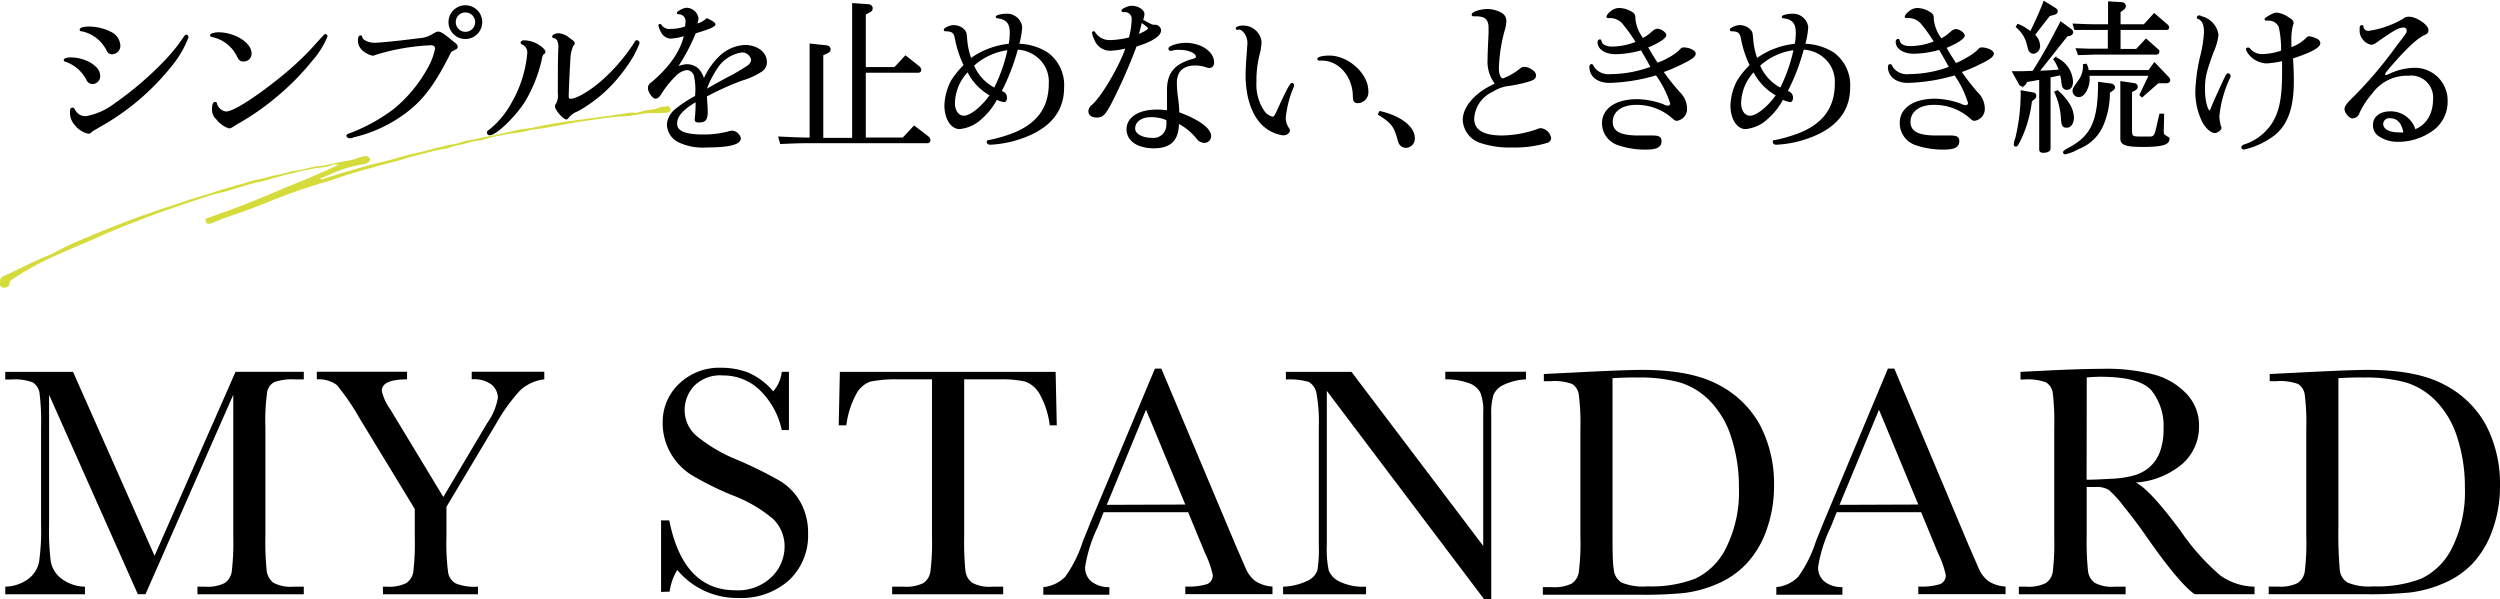
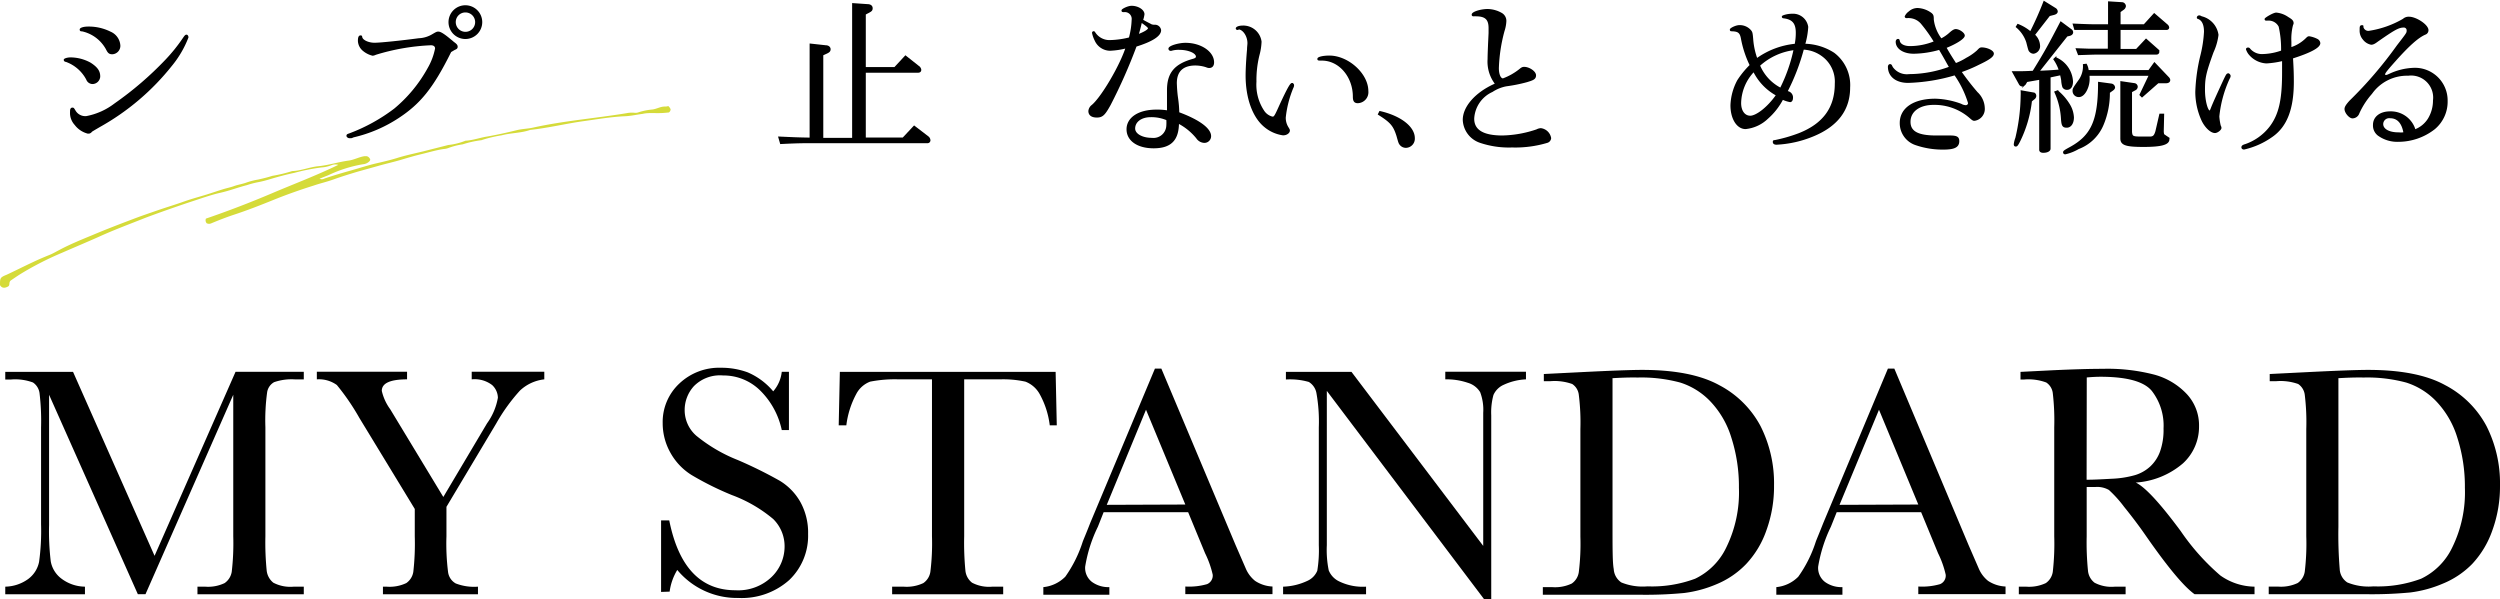
<svg xmlns="http://www.w3.org/2000/svg" viewBox="0 0 327.53 78.51">
  <defs>
    <style>.cls-1{stroke:#000;stroke-miterlimit:10;stroke-width:0.22px;}.cls-2{fill:#d5db3a;}</style>
  </defs>
  <g id="レイヤー_2" data-name="レイヤー 2">
    <g id="design">
      <path d="M20.25,72.82,30.86,48.71H39.8v1H38.72a7,7,0,0,0-2.81.36A1.83,1.83,0,0,0,35,51.38a27.21,27.21,0,0,0-.23,4.6V70.26a37,37,0,0,0,.17,4.5,2.36,2.36,0,0,0,.87,1.58,4.8,4.8,0,0,0,2.68.52H39.8v1H25.87v-1h1a5,5,0,0,0,2.56-.47,2.23,2.23,0,0,0,.93-1.48,32.18,32.18,0,0,0,.2-4.65V51.72L19.06,77.85h-1L6.43,51.72V68.78a32.85,32.85,0,0,0,.22,4.77A3.62,3.62,0,0,0,8,75.77a5.21,5.21,0,0,0,3.13,1.09v1H.69v-1a5.29,5.29,0,0,0,3-1,3.69,3.69,0,0,0,1.43-2.25,29.75,29.75,0,0,0,.26-4.94V56a30.68,30.68,0,0,0-.2-4.49,2,2,0,0,0-.86-1.4,6.68,6.68,0,0,0-2.87-.39H.69v-1H9.57Z" />
      <path d="M58.08,65.11l5.73-9.65a8.13,8.13,0,0,0,1.42-3.35,2.33,2.33,0,0,0-.75-1.66,3.77,3.77,0,0,0-2.68-.75v-1h9.51v1a5.55,5.55,0,0,0-3.19,1.47A23.79,23.79,0,0,0,65,55.5L58.49,66.4v3.86A29.64,29.64,0,0,0,58.71,75a2,2,0,0,0,1,1.44,6.67,6.67,0,0,0,2.91.42v1H50.17v-1h.47a5.1,5.1,0,0,0,2.59-.47,2.19,2.19,0,0,0,.92-1.48,32.78,32.78,0,0,0,.19-4.65V66.68L47.08,54.75a30.17,30.17,0,0,0-2.95-4.31,4,4,0,0,0-2.62-.74v-1H53.33v1c-2.21,0-3.31.5-3.31,1.51a6.5,6.5,0,0,0,1.1,2.4Z" />
      <path d="M86.61,77.55V68.18h1.07q1.83,9.15,8.66,9.15a6.3,6.3,0,0,0,4.76-1.75,5.54,5.54,0,0,0,1.69-3.92A5,5,0,0,0,101.3,68a18.26,18.26,0,0,0-5.41-3.14,39.59,39.59,0,0,1-5.29-2.63,8,8,0,0,1-2.78-2.94,7.86,7.86,0,0,1-1-3.84A6.89,6.89,0,0,1,89,50.25a7.58,7.58,0,0,1,5.47-2.07,10,10,0,0,1,3.48.6,8.91,8.91,0,0,1,3.35,2.49,4.64,4.64,0,0,0,1.12-2.56h.94v7.63h-.94a10.26,10.26,0,0,0-2.89-5.24,6.83,6.83,0,0,0-4.8-1.91,4.8,4.8,0,0,0-3.82,1.4,4.63,4.63,0,0,0-1.21,3.09,4.44,4.44,0,0,0,1.53,3.41,20.44,20.44,0,0,0,5.43,3.18,56.8,56.8,0,0,1,5.47,2.7,7.65,7.65,0,0,1,2.74,2.82,8.27,8.27,0,0,1,1,4.17A8,8,0,0,1,103.39,76a9.35,9.35,0,0,1-6.66,2.34,10.18,10.18,0,0,1-8-3.67,7.34,7.34,0,0,0-1,2.84Z" />
      <path d="M110.88,55.72h-1l.15-7h28.27l.15,7h-.92a11.2,11.2,0,0,0-1.36-4.16A3.61,3.61,0,0,0,134.34,50,13.6,13.6,0,0,0,131,49.7h-4.68V70.26a37.84,37.84,0,0,0,.16,4.49,2.28,2.28,0,0,0,.87,1.59,4.76,4.76,0,0,0,2.66.52h1.42v1H116.88v-1h1.5a5.1,5.1,0,0,0,2.59-.47,2.19,2.19,0,0,0,.92-1.48,30.18,30.18,0,0,0,.21-4.65V49.7h-4.32A16.88,16.88,0,0,0,114,50a3.41,3.41,0,0,0-1.82,1.62A11.65,11.65,0,0,0,110.88,55.72Z" />
      <path d="M155.66,67.1H144.59L143.84,69a18.61,18.61,0,0,0-1.67,5.24,2.32,2.32,0,0,0,.89,2,3.66,3.66,0,0,0,2.28.68v1h-8.65v-1a4.69,4.69,0,0,0,2.88-1.37A16.69,16.69,0,0,0,141.84,71c.07-.22.42-1,1-2.5l8.47-20.21h.84l9.73,23.13,1.33,3.06a4.14,4.14,0,0,0,1.22,1.62,4.44,4.44,0,0,0,2.28.74v1H155.29v-1a8.51,8.51,0,0,0,2.85-.31,1.22,1.22,0,0,0,.74-1.24,12.56,12.56,0,0,0-1-2.81Zm-.37-1-5.15-12.42L145,66.14Z" />
      <path d="M194.44,78.51l-20.61-27.3V71.42a13.45,13.45,0,0,0,.25,3.31,2.75,2.75,0,0,0,1.41,1.46,7.07,7.07,0,0,0,3.48.67v1H168.1v-1a8,8,0,0,0,3.18-.76,2.49,2.49,0,0,0,1.3-1.33,16.66,16.66,0,0,0,.2-3.35V56a21.13,21.13,0,0,0-.31-4.49,2.15,2.15,0,0,0-1-1.47,8.83,8.83,0,0,0-3-.32v-1h8.59l17.26,22.8V54.09a6.54,6.54,0,0,0-.4-2.71,2.81,2.81,0,0,0-1.62-1.23,8.59,8.59,0,0,0-2.95-.45v-1h10.57v1a7.74,7.74,0,0,0-2.91.71,2.61,2.61,0,0,0-1.35,1.34,8.66,8.66,0,0,0-.29,2.66v24.1Z" />
      <path d="M202.26,49l4.79-.24q6-.3,8.07-.3,6.49,0,10.12,2a12.89,12.89,0,0,1,5.41,5.36,16.62,16.62,0,0,1,1.77,7.81,16.82,16.82,0,0,1-1,5.85,12.36,12.36,0,0,1-2.65,4.41,11.42,11.42,0,0,1-3.91,2.66,15.77,15.77,0,0,1-4.22,1.14,53.36,53.36,0,0,1-5.63.23H202.13v-1h1.2a5.1,5.1,0,0,0,2.59-.47,2.19,2.19,0,0,0,.92-1.48,30.18,30.18,0,0,0,.21-4.65V56.21a29,29,0,0,0-.21-4.5,1.94,1.94,0,0,0-.86-1.4,6.89,6.89,0,0,0-2.87-.37h-.85Zm9,.6V69c0,2.88,0,4.73.16,5.56a2.25,2.25,0,0,0,1,1.75,7.38,7.38,0,0,0,3.41.51,16.18,16.18,0,0,0,6.25-1,8.64,8.64,0,0,0,4.09-4.11,16.35,16.35,0,0,0,1.65-7.81,20.91,20.91,0,0,0-1-6.59,11.92,11.92,0,0,0-2.74-4.72,9.35,9.35,0,0,0-3.95-2.47,19.56,19.56,0,0,0-5.57-.66C213.46,49.44,212.35,49.48,211.24,49.55Z" />
      <path d="M251.69,67.1H240.63L239.87,69a19,19,0,0,0-1.67,5.24,2.32,2.32,0,0,0,.89,2,3.69,3.69,0,0,0,2.29.68v1h-8.66v-1a4.66,4.66,0,0,0,2.88-1.37A16.63,16.63,0,0,0,237.88,71c.07-.22.41-1,1-2.5l8.46-20.21h.84l9.73,23.13,1.33,3.06a4.14,4.14,0,0,0,1.22,1.62,4.48,4.48,0,0,0,2.29.74v1H251.32v-1a8.47,8.47,0,0,0,2.85-.31,1.2,1.2,0,0,0,.74-1.24,12.56,12.56,0,0,0-1-2.81Zm-.37-1-5.15-12.42L241,66.14Z" />
      <path d="M295.37,77.85h-7.85q-2.08-1.47-6.38-7.65c-.91-1.32-1.87-2.58-2.85-3.79a15.63,15.63,0,0,0-2-2.22,3.11,3.11,0,0,0-1.74-.39h-1.17v6.46a37,37,0,0,0,.17,4.5,2.24,2.24,0,0,0,.86,1.58,4.74,4.74,0,0,0,2.67.52h1.4v1H264.49v-1h.95a5.13,5.13,0,0,0,2.59-.47,2.18,2.18,0,0,0,.91-1.48,32.78,32.78,0,0,0,.19-4.65V56a31.23,31.23,0,0,0-.19-4.49,1.94,1.94,0,0,0-.86-1.4,6.71,6.71,0,0,0-2.88-.39h-.49v-1l4.17-.21c2.77-.13,5-.19,6.61-.19a24.32,24.32,0,0,1,6.78.77,9.1,9.1,0,0,1,4.22,2.53,6,6,0,0,1,1.61,4.22A6.5,6.5,0,0,1,286,60.7a10.53,10.53,0,0,1-6.19,2.52q1.83.87,5.89,6.36a29.67,29.67,0,0,0,5.2,5.82,7.92,7.92,0,0,0,4.47,1.46Zm-22-15c1.08,0,2.19-.07,3.33-.13a12.93,12.93,0,0,0,3-.47,5.11,5.11,0,0,0,2-1.13A5,5,0,0,0,283,59.13a8.5,8.5,0,0,0,.45-3,7.41,7.41,0,0,0-1.54-4.92q-1.53-1.84-6.69-1.85-.8,0-1.83.09Z" />
      <path d="M297.36,49l4.79-.24q6-.3,8.08-.3,6.5,0,10.12,2a12.89,12.89,0,0,1,5.41,5.36,16.62,16.62,0,0,1,1.77,7.81,16.82,16.82,0,0,1-1,5.85,12.36,12.36,0,0,1-2.65,4.41A11.42,11.42,0,0,1,320,76.48a15.87,15.87,0,0,1-4.22,1.14,53.49,53.49,0,0,1-5.63.23H297.23v-1h1.21a5.13,5.13,0,0,0,2.59-.47,2.22,2.22,0,0,0,.92-1.48,30.7,30.7,0,0,0,.2-4.65V56.21a29.5,29.5,0,0,0-.2-4.5,2,2,0,0,0-.86-1.4,6.92,6.92,0,0,0-2.87-.37h-.86Zm9,.6V69a55.25,55.25,0,0,0,.17,5.56,2.22,2.22,0,0,0,1,1.75,7.35,7.35,0,0,0,3.41.51,16.18,16.18,0,0,0,6.25-1,8.64,8.64,0,0,0,4.09-4.11,16.35,16.35,0,0,0,1.65-7.81,20.91,20.91,0,0,0-1-6.59,11.92,11.92,0,0,0-2.74-4.72,9.35,9.35,0,0,0-3.95-2.47,19.56,19.56,0,0,0-5.57-.66C308.56,49.44,307.46,49.48,306.34,49.55Z" />
      <path class="cls-1" d="M11.82,8.31c.83.54,1.2,1,1.2,1.7a.92.92,0,0,1-.87.89.78.78,0,0,1-.75-.52A5,5,0,0,0,8.66,8c-.14,0-.2-.09-.2-.16s.35-.21.78-.21A5.4,5.4,0,0,1,11.82,8.31Zm-.26,9.1a3,3,0,0,1-1.68-1.1A2.23,2.23,0,0,1,9.29,15a3.62,3.62,0,0,1,0-.46c0-.22.06-.33.19-.33s.11,0,.29.28a1.59,1.59,0,0,0,1.55.83,8.83,8.83,0,0,0,3.75-1.68,43.81,43.81,0,0,0,6.7-5.76A21.88,21.88,0,0,0,24.08,5c.18-.26.26-.35.35-.35s.15.13.15.24a13.36,13.36,0,0,1-2.13,3.65,31.8,31.8,0,0,1-9.41,8c-.72.42-1,.59-1.07.64A.5.5,0,0,1,11.56,17.41ZM14.44,4.25A2,2,0,0,1,15.66,6a1,1,0,0,1-.94,1c-.37,0-.5-.11-.74-.59A4.84,4.84,0,0,0,10.77,4c-.15,0-.22,0-.22-.13s.4-.28,1-.28A6.27,6.27,0,0,1,14.44,4.25Z" />
-       <path class="cls-1" d="M32.85,7a.91.91,0,0,1-1,.94c-.29,0-.44-.11-.66-.5a4.79,4.79,0,0,0-3.36-2.69c-.13,0-.2-.09-.2-.15s.4-.26,1-.26C30.76,4.36,32.85,5.69,32.85,7ZM30,16.71a3.32,3.32,0,0,1-1.57-1.14,1.59,1.59,0,0,1-.54-1.37c0-.42.11-.74.26-.74s.13,0,.17.15a1.55,1.55,0,0,0,1.31,1.11c.9,0,3.54-1.64,6.7-4.14a42.08,42.08,0,0,0,4.08-3.65c.44-.44,1.62-1.79,1.84-2s.26-.35.37-.35a.18.18,0,0,1,.17.2,11.51,11.51,0,0,1-2,3.16,33.41,33.41,0,0,1-4.67,4.71,32.81,32.81,0,0,1-5.19,3.58C30.47,16.55,30.23,16.71,30,16.71Z" />
      <path class="cls-1" d="M52.16,15.38a18.06,18.06,0,0,1-5.87,2.51A1.55,1.55,0,0,1,46,18l-.2,0c-.13,0-.3-.1-.3-.21s.06-.13.32-.22a23.17,23.17,0,0,0,5.89-3.25A18.51,18.51,0,0,0,56.11,9a8.42,8.42,0,0,0,1-2.64c0-.35-.26-.54-.65-.54a28.56,28.56,0,0,0-7.27,1.26,1,1,0,0,1-.37.11,3,3,0,0,1-1.25-.65A1.67,1.67,0,0,1,47,5.36c0-.41.07-.61.22-.61s.09,0,.15.2c.13.41.9.76,1.7.76s3.71-.31,5.79-.59a3.83,3.83,0,0,0,1.87-.57c.48-.28.53-.3.7-.3s.5.11,1.44.89c.24.2.46.37.5.42.37.26.48.39.48.56s-.08.22-.34.33l-.49.29C56.68,11.47,55,13.52,52.16,15.38ZM63.07,2.89A2.1,2.1,0,1,1,61,.8,2.1,2.1,0,0,1,63.07,2.89Zm-3.47,0A1.38,1.38,0,1,0,61,1.52,1.37,1.37,0,0,0,59.6,2.89Z" />
-       <path class="cls-1" d="M70.2,5.77c.66.35,1.14.79,1.14,1s0,.11-.2.26a1.67,1.67,0,0,0-.28.81,18.87,18.87,0,0,1-2.1,5.3c-1.18,1.94-3.77,4.47-4.6,4.47a.25.25,0,0,1-.26-.24c0-.09.06-.17.22-.26a11.84,11.84,0,0,0,3-3.6,15.8,15.8,0,0,0,2.07-6.59,1.22,1.22,0,0,0-.72-1.18c-.11,0-.15-.11-.15-.17s.13-.18.3-.18A3.76,3.76,0,0,1,70.2,5.77Zm3,3.69c0-1.92.05-2.92.05-3a2.44,2.44,0,0,0-.18-1.26,1.15,1.15,0,0,0-.43-.31c-.13,0-.18,0-.18-.13s.44-.3.7-.3a2.44,2.44,0,0,1,1.4.61c.56.39.63.46.63.59s0,.11-.18.3a4.75,4.75,0,0,0-.39,1.75c-.06.81-.22,4.17-.22,4.91,0,.3.11.43.35.43.81,0,2.51-1,4.08-2.35a24.2,24.2,0,0,0,4.32-5c.14-.26.2-.33.29-.33a.3.3,0,0,1,.24.26,12.52,12.52,0,0,1-1.64,3,19.4,19.4,0,0,1-3.38,3.77,18.73,18.73,0,0,1-3,2.08,2.8,2.8,0,0,0-1.33,1,.31.31,0,0,1-.13.06c-.35,0-1.38-1.2-1.38-1.59a.73.73,0,0,1,.09-.26,2.34,2.34,0,0,0,.28-1.49Z" />
-       <path class="cls-1" d="M94.35,7.41A5.06,5.06,0,0,1,97.61,6c1.55,0,2.75.92,2.75,2.1a1.32,1.32,0,0,1-.57,1.16,9.73,9.73,0,0,1-2.62,1.2,37,37,0,0,0-4.67,2.11c.07,1,.11,1.66.11,2,0,1.09-.22,1.37-1.09,1.37-.26,0-.39-.08-.39-.21a.62.62,0,0,1,0-.18,18.12,18.12,0,0,0,.11-2.35c-1.88,1.11-2.64,2-2.64,3s1,1.53,3.57,1.53a12.61,12.61,0,0,0,3.21-.39,1.76,1.76,0,0,1,.57-.11,1.17,1.17,0,0,1,1,.89c0,.72-1.44,1.09-4.41,1.09a7.2,7.2,0,0,1-3.56-.65,2.58,2.58,0,0,1-1.5-2.23,2.76,2.76,0,0,1,1.11-2,16,16,0,0,1,2.57-1.68A8.21,8.21,0,0,0,91,9.83a1.14,1.14,0,0,0-1-.76,2.55,2.55,0,0,0-1.54.81,12.56,12.56,0,0,0-1.88,2.33c-.24.42-.48.61-.72.61S85,12.1,85,11.54c0-.29.08-.44.52-.77,2.36-2,3.8-4.17,4.21-6.2a6.73,6.73,0,0,1-1.9.38,1.36,1.36,0,0,1-1.13-.79,2.87,2.87,0,0,1-.33-.83.1.1,0,0,1,.09-.09s.06,0,.11.09a1.38,1.38,0,0,0,1.28.57,5.88,5.88,0,0,0,2-.35,4,4,0,0,0,.06-.61,1,1,0,0,0-1-1.18c-.09,0-.11,0-.11-.09s.74-.54,1.16-.54a1.5,1.5,0,0,1,1.44,1.28,3.28,3.28,0,0,1-.18.83,3.18,3.18,0,0,0,1.4-.74c.74.37,1,.53,1,.7s-.48.46-2.55,1.07a25.61,25.61,0,0,1-2.49,4.65A3.44,3.44,0,0,1,90,8.52a2.24,2.24,0,0,1,1.4.51,3.13,3.13,0,0,1,.8,1.55A9,9,0,0,1,94.35,7.41Zm.94,2.84a23.93,23.93,0,0,0,2.8-1.64,1.2,1.2,0,0,0,.43-.76,1.31,1.31,0,0,0-1.33-1.09,4.76,4.76,0,0,0-3.47,2.42,11.2,11.2,0,0,0-1.29,2.68C93.31,11.34,93.46,11.25,95.29,10.25Z" />
      <path class="cls-1" d="M102.08,18c2,.09,2.27.11,4.1.14V5.82l2,.22c.33,0,.53.19.53.41s-.11.33-.44.48l-.52.24v11h4V.52l1.88.13c.39,0,.59.17.59.43s-.13.33-.35.46l-.55.29V8.9h3.91l1.4-1.51,1.68,1.33a.6.6,0,0,1,.28.42c0,.19-.11.28-.35.28h-6.92v8.71h5l1.45-1.55,1.76,1.35a.59.59,0,0,1,.26.44.27.27,0,0,1-.3.28H106.18c-.87,0-1.68,0-3.88.11Z" />
-       <path class="cls-1" d="M125.22,5.08c-.15-.85-.43-1.07-1.33-1.09-.08,0-.13,0-.13-.11s.68-.48,1.16-.48a1.83,1.83,0,0,1,1.42.63c.17.22.19.28.26,1.09a9.62,9.62,0,0,0,.57,2.64,10.36,10.36,0,0,1,5.08-1.92,7.74,7.74,0,0,0,.15-1.55c0-1.29-.5-1.85-1.7-2-.09,0-.13-.05-.13-.11s.59-.27,1.24-.27a1.89,1.89,0,0,1,2,1.62,10,10,0,0,1-.41,2.31A7.28,7.28,0,0,1,137.25,7a5.18,5.18,0,0,1,2.05,4.47c0,2.88-1.57,5-4.78,6.31a14.3,14.3,0,0,1-4.76,1.07c-.24,0-.37-.09-.37-.24s.05-.13.18-.15a19.9,19.9,0,0,0,3.18-.92c3.21-1.27,4.76-3.43,4.76-6.57a4.19,4.19,0,0,0-1.66-3.64,4.54,4.54,0,0,0-2.59-.94A28.41,28.41,0,0,1,131.09,12a2,2,0,0,1,.22.07.73.73,0,0,1,.5.8c0,.22-.1.4-.26.4a3.85,3.85,0,0,1-1-.33,8.72,8.72,0,0,1-2,2.55,4.79,4.79,0,0,1-2.83,1.31c-1.07,0-1.88-1.27-1.88-3a7.34,7.34,0,0,1,.89-3.25,12.2,12.2,0,0,1,1.64-2A13.72,13.72,0,0,1,125.22,5.08Zm1.58,4.21A6.18,6.18,0,0,0,125,13.5c0,1.07.52,1.77,1.3,1.77s2.3-1.09,3.5-2.82A7.08,7.08,0,0,1,126.8,9.29Zm3.51,2.33a20.94,20.94,0,0,0,1.81-5.17,8.34,8.34,0,0,0-4.63,2.12A6,6,0,0,0,130.31,11.62Z" />
      <path class="cls-1" d="M145.41,13.7c-.72,1.3-1,1.59-1.71,1.59s-1-.31-1-.74a1,1,0,0,1,.39-.7c1.29-1.07,3.73-5.24,4.5-7.64a10.18,10.18,0,0,1-2.18.33,2.12,2.12,0,0,1-1.9-1.29,3.8,3.8,0,0,1-.33-.94.1.1,0,0,1,.11-.11.11.11,0,0,1,.09.07,2.32,2.32,0,0,0,2.07,1.09A11.42,11.42,0,0,0,148,5a10.58,10.58,0,0,0,.37-2.4,1,1,0,0,0-1.09-1.12c-.2,0-.24,0-.24-.11s.74-.5,1.22-.5c.81,0,1.57.48,1.57,1a3.85,3.85,0,0,1-.19.78c.82.46,1,.52,1.13.61a1.09,1.09,0,0,0,.5.09.7.7,0,0,1,.74.61c0,.7-1.11,1.4-3.2,2.05A69.71,69.71,0,0,1,145.41,13.7Zm13.15,4.14a.77.77,0,0,1-.8.77,1.22,1.22,0,0,1-.94-.55,7.67,7.67,0,0,0-2.47-2c0,2.27-1,3.26-3.21,3.26-2.07,0-3.44-.94-3.44-2.38s1.44-2.47,3.82-2.47a8.26,8.26,0,0,1,1.48.11c0-1.22,0-1.22,0-1.85,0-.44,0-.75,0-.92,0-2.2.93-3.34,3.33-4,.31-.09.46-.2.46-.39,0-.55-1.09-1-2.27-1a3.31,3.31,0,0,0-1.07.13.23.23,0,0,1-.11,0,.17.17,0,0,1-.15-.17c0-.29,1.25-.66,2.12-.66,2,0,3.64,1.12,3.64,2.45,0,.41-.19.63-.54.63a.88.88,0,0,1-.35-.09,4.83,4.83,0,0,0-1.44-.24c-1.68,0-2.55.83-2.55,2.42a17.56,17.56,0,0,0,.15,1.9,15.21,15.21,0,0,1,.17,2C157,15.75,158.56,16.86,158.56,17.84Zm-7.79-2.6c-1.28,0-2.16.66-2.16,1.6,0,.76,1,1.33,2.3,1.33a1.79,1.79,0,0,0,2-1.68,5.54,5.54,0,0,0,0-.83A5.22,5.22,0,0,0,150.77,15.24ZM150.51,3.7c0-.13-.22-.33-1-.87-.17.78-.24,1-.46,1.79C150,4.25,150.51,3.94,150.51,3.7Z" />
      <path class="cls-1" d="M162.18,3.81l-.08,0a.09.09,0,0,1-.09-.08c0-.14.37-.27.79-.27a2.3,2.3,0,0,1,2.37,2,7.63,7.63,0,0,1-.28,1.77,13.64,13.64,0,0,0-.39,3.47,6.25,6.25,0,0,0,1,3.82,1.94,1.94,0,0,0,1.2.87c.28,0,.35-.07,1-1.53,1-2.16,1.4-2.88,1.58-2.88a.19.19,0,0,1,.15.18.68.68,0,0,1-.09.32,14,14,0,0,0-1,3.91,2.41,2.41,0,0,0,.39,1.37c.13.22.15.24.15.35,0,.27-.39.53-.8.51a4.73,4.73,0,0,1-2.29-1c-1.57-1.23-2.49-3.74-2.49-6.73,0-.93.09-2.35.19-3.44,0-.33.05-.59.05-.79,0-1-.66-1.92-1.31-1.92ZM172.7,7.72c0-.18.7-.33,1.46-.33,2.43,0,5,2.31,5,4.54a1.33,1.33,0,0,1-1.27,1.48c-.39,0-.54-.19-.54-.74,0-2.66-1.86-4.84-4.17-4.84C172.72,7.83,172.7,7.83,172.7,7.72Z" />
      <path class="cls-1" d="M180.79,14.66c2.67.61,4.46,2,4.46,3.44a1.09,1.09,0,0,1-1.05,1.16.93.93,0,0,1-.7-.31c-.17-.21-.17-.21-.44-1.17-.43-1.36-.83-1.82-2.42-2.82Z" />
      <path class="cls-1" d="M196,11a4.72,4.72,0,0,1-1-3.25c0-.61.07-2.14.13-3.41l0-.67c0-1.18-.51-1.64-1.75-1.64a.8.8,0,0,0-.26,0h0c-.14,0-.2,0-.2-.11,0-.28,1.07-.63,2-.63a3.77,3.77,0,0,1,1.81.52,1.08,1.08,0,0,1,.51,1A4.77,4.77,0,0,1,197,4.05a21.18,21.18,0,0,0-.74,4.87c0,.85.26,1.46.66,1.46a7.91,7.91,0,0,0,2.2-1.24c.26-.22.37-.27.57-.27.63,0,1.44.55,1.44,1s-.33.55-1.11.79a20.33,20.33,0,0,1-2.69.54,5.09,5.09,0,0,0-1.85.75,4.17,4.17,0,0,0-2.45,3.6c0,1.55,1.27,2.31,3.8,2.31a14.81,14.81,0,0,0,4.52-.81,1.24,1.24,0,0,1,.52-.15,1.45,1.45,0,0,1,1.24,1.2.59.59,0,0,1-.39.5,14.47,14.47,0,0,1-4.62.61,11.7,11.7,0,0,1-4.19-.61,3.19,3.19,0,0,1-2.16-2.9c0-1.68,1.61-3.49,4-4.58Z" />
-       <path class="cls-1" d="M218.61,7.67a6.93,6.93,0,0,0,1.44-1c.28-.3.34-.35.52-.35.7,0,1.48.38,1.48.7s-.43.68-1.87,1.36a19.27,19.27,0,0,1-2.38,1A31.37,31.37,0,0,0,220,12.15a2.89,2.89,0,0,1,.91,2,1.45,1.45,0,0,1-1.24,1.57c-.15,0-.24-.06-.59-.37a7.1,7.1,0,0,0-4.75-1.72c-1.9,0-3.15.93-3.15,2.33s1.2,1.9,3.47,1.9c.31,0,.61,0,1,0s.63,0,.8,0c.88,0,1.12.15,1.12.63,0,.74-.57,1-2,1a10.72,10.72,0,0,1-3.58-.58,2.92,2.92,0,0,1-2-2.75c0-1.88,1.74-3.06,4.54-3.06a10.44,10.44,0,0,1,3.36.66,1.41,1.41,0,0,0,.63.19.39.39,0,0,0,.41-.39A13.08,13.08,0,0,0,217,9.75a23.57,23.57,0,0,1-6.13,1c-1.55,0-2.53-.79-2.53-2,0-.13.07-.24.15-.24s.13,0,.26.31a2.39,2.39,0,0,0,2.25,1,15.47,15.47,0,0,0,5.37-1c-.39-.76-.44-.82-1.33-2.35a12.72,12.72,0,0,1-3.38.52c-1.31,0-2.25-.61-2.25-1.46,0-.15.09-.26.17-.26s.11,0,.16.22c.13.45.67.72,1.46.72a8.7,8.7,0,0,0,3.23-.66,19.07,19.07,0,0,0-1.68-2.38A2.24,2.24,0,0,0,211,2.26a.44.44,0,0,0-.17,0,.47.47,0,0,1-.18,0,.1.1,0,0,1-.08-.09,1.45,1.45,0,0,1,.5-.59,1.58,1.58,0,0,1,1.09-.42,3.19,3.19,0,0,1,1.75.59c.19.18.24.27.24.77a5.18,5.18,0,0,0,1.07,2.59,5.14,5.14,0,0,0,1.22-.85c.32-.28.52-.39.7-.39.43,0,1.06.46,1.06.74s-.8.9-2.42,1.55c.57,1,.85,1.42,1.33,2.18A8.25,8.25,0,0,0,218.61,7.67Z" />
      <path class="cls-1" d="M228.2,5.08c-.15-.85-.43-1.07-1.33-1.09-.08,0-.13,0-.13-.11s.68-.48,1.16-.48a1.84,1.84,0,0,1,1.42.63c.17.22.19.28.26,1.09a9.62,9.62,0,0,0,.57,2.64,10.36,10.36,0,0,1,5.08-1.92,7.74,7.74,0,0,0,.15-1.55c0-1.29-.5-1.85-1.7-2-.09,0-.13-.05-.13-.11s.59-.27,1.24-.27a1.9,1.9,0,0,1,2,1.62,10,10,0,0,1-.41,2.31A7.28,7.28,0,0,1,240.23,7a5.18,5.18,0,0,1,2.05,4.47c0,2.88-1.57,5-4.78,6.31a14.3,14.3,0,0,1-4.76,1.07c-.24,0-.37-.09-.37-.24s0-.13.18-.15a19.9,19.9,0,0,0,3.18-.92c3.21-1.27,4.76-3.43,4.76-6.57a4.22,4.22,0,0,0-1.66-3.64,4.55,4.55,0,0,0-2.6-.94A27.76,27.76,0,0,1,234.07,12a2,2,0,0,1,.22.07.73.73,0,0,1,.5.8c0,.22-.11.4-.26.4a3.85,3.85,0,0,1-1-.33,8.72,8.72,0,0,1-2,2.55,4.79,4.79,0,0,1-2.84,1.31c-1.07,0-1.87-1.27-1.87-3a7.34,7.34,0,0,1,.89-3.25,11.7,11.7,0,0,1,1.64-2A13.72,13.72,0,0,1,228.2,5.08Zm1.57,4.21A6.23,6.23,0,0,0,228,13.5c0,1.07.53,1.77,1.31,1.77s2.29-1.09,3.49-2.82A7.19,7.19,0,0,1,229.77,9.29Zm3.52,2.33a20.94,20.94,0,0,0,1.81-5.17,8.31,8.31,0,0,0-4.63,2.12A6,6,0,0,0,233.29,11.62Z" />
      <path class="cls-1" d="M257.66,7.67a6.93,6.93,0,0,0,1.44-1c.28-.3.35-.35.52-.35.7,0,1.49.38,1.49.7s-.44.68-1.88,1.36a18.64,18.64,0,0,1-2.38,1A33.6,33.6,0,0,0,259,12.15a2.86,2.86,0,0,1,.92,2,1.46,1.46,0,0,1-1.25,1.57c-.15,0-.24-.06-.59-.37a7.1,7.1,0,0,0-4.75-1.72c-1.9,0-3.14.93-3.14,2.33s1.2,1.9,3.47,1.9c.3,0,.61,0,1,0s.63,0,.81,0c.87,0,1.11.15,1.11.63,0,.74-.57,1-2,1a10.76,10.76,0,0,1-3.58-.58A2.92,2.92,0,0,1,249,16.1c0-1.88,1.75-3.06,4.54-3.06a10.44,10.44,0,0,1,3.36.66,1.41,1.41,0,0,0,.63.19.4.4,0,0,0,.42-.39,13.08,13.08,0,0,0-1.83-3.75,23.64,23.64,0,0,1-6.14,1c-1.54,0-2.53-.79-2.53-2,0-.13.07-.24.16-.24s.13,0,.26.31a2.37,2.37,0,0,0,2.25,1,15.42,15.42,0,0,0,5.36-1C255,8,255,7.94,254.1,6.41a12.72,12.72,0,0,1-3.38.52c-1.31,0-2.25-.61-2.25-1.46,0-.15.09-.26.18-.26s.11,0,.15.22c.13.45.68.72,1.46.72a8.67,8.67,0,0,0,3.23-.66,19.07,19.07,0,0,0-1.68-2.38,2.23,2.23,0,0,0-1.72-.85.5.5,0,0,0-.18,0,.43.43,0,0,1-.17,0,.1.1,0,0,1-.09-.09,1.45,1.45,0,0,1,.5-.59,1.6,1.6,0,0,1,1.09-.42A3.16,3.16,0,0,1,253,1.8c.2.18.24.27.24.77a5.28,5.28,0,0,0,1.07,2.59,5.14,5.14,0,0,0,1.22-.85c.33-.28.52-.39.7-.39.44,0,1.07.46,1.07.74s-.81.9-2.42,1.55c.56,1,.85,1.42,1.33,2.18A7.91,7.91,0,0,0,257.66,7.67Z" />
      <path class="cls-1" d="M263.74,9.44c1.31,0,1.53,0,2.64-.06C268,6.76,268.44,5.93,270,2.94l1.35,1a.39.39,0,0,1,.15.28c0,.18-.13.31-.35.37l-.37.09-3.73,4.71c1.22-.06,1.44-.06,2.8-.17a5.52,5.52,0,0,0-.72-1.46l.17-.16a3.55,3.55,0,0,1,2.18,3.06c0,.63-.24,1-.67,1a.54.54,0,0,1-.51-.28,3.4,3.4,0,0,1-.15-.88c-.06-.37-.09-.41-.15-.76l-1.46.31v9.42c0,.26-.35.44-.85.44-.27,0-.42-.11-.42-.28v-9.3l-1.77.31-.17.32a.54.54,0,0,1-.39.26.4.4,0,0,1-.33-.21Zm2.69,2.79c.13,0,.24.18.24.33a.5.5,0,0,1-.24.39l-.33.27a15.91,15.91,0,0,1-1.55,5.28c-.26.5-.33.59-.46.59s-.15-.09-.15-.2a3.29,3.29,0,0,1,.2-.79,25.12,25.12,0,0,0,.7-5.56,5.2,5.2,0,0,0,0-.59Zm2.83-11.08a.46.46,0,0,1,.22.35c0,.15-.13.28-.41.35l-.59.15-2,2.57a2,2,0,0,1,.68,1.36.89.89,0,0,1-.74,1,.62.62,0,0,1-.46-.22c-.11-.11-.11-.11-.39-1.2a4.36,4.36,0,0,0-1.36-2l.16-.26a5.75,5.75,0,0,1,1.66,1,42.77,42.77,0,0,0,1.78-4Zm.29,10.8a6.93,6.93,0,0,1,1.5,1.72,3.52,3.52,0,0,1,.55,1.71c0,.74-.33,1.24-.83,1.24s-.59-.2-.65-1.09a9.71,9.71,0,0,0-.86-3.47Zm7.07-.89a.45.45,0,0,1,.37.39c0,.13-.11.26-.35.41l-.33.24a10.68,10.68,0,0,1-.8,4.17,5.61,5.61,0,0,1-3.23,3.16,6.05,6.05,0,0,1-1.71.68c-.11,0-.17-.06-.17-.15s0-.15.74-.55c2.93-1.57,3.84-3.6,3.84-8.57Zm-3.32-2.6a2.08,2.08,0,0,1,.24.83h8l.72-1,1.81,1.9a.52.52,0,0,1,.15.28c0,.22-.15.33-.5.33l-1,0-2.09,1.84-.22-.22,1.24-2.6h-8v.26a3.24,3.24,0,0,1-.29,1.62c-.28.61-.65.91-1,.91a.7.7,0,0,1-.72-.67c0-.31,0-.31.85-1.51A3.2,3.2,0,0,0,273,8.5ZM271.67,3.2c1.54.07,2.18.09,2.92.09h1.7v-3l1.77.11a.44.44,0,0,1,.35.4.56.56,0,0,1-.24.39l-.46.33V3.29h3.21l1.31-1.44,1.65,1.42a.52.52,0,0,1,.2.32.21.21,0,0,1-.2.22h-6.17V6.52h2.2l1.25-1.33,1.5,1.33a.32.32,0,0,1,.13.26.25.25,0,0,1-.24.26H275c-.44,0-.46,0-2.67.07l-.26-.68,1.68.06c.57,0,1.16,0,1.25,0h1.26V3.81h-1.7c-.24,0-.72,0-1.27,0l-1.44,0ZM279.61,11a.38.38,0,0,1,.35.37.43.43,0,0,1-.27.37l-.48.26v5.3c.07.64.18.7,1.36.7.63,0,1,0,1.09,0,.46,0,.65-.17.83-.78L283,15l.42,0-.05,2.12a1.9,1.9,0,0,0,.05.48.44.44,0,0,0,.08.1l.46.31a.28.28,0,0,1,.15.24c0,.63-1,.89-3.29.89s-2.92-.21-2.92-1V10.75Z" />
      <path class="cls-1" d="M288.42,2.24a2.8,2.8,0,0,1,2.12,2.33,7.51,7.51,0,0,1-.64,2.23c-1,2.75-1.13,3.4-1.13,5,0,1.35.37,2.79.72,2.79.06,0,.15-.09.22-.29.24-.63.72-1.7,1.72-3.86.31-.63.35-.72.5-.72a.28.28,0,0,1,.2.22.61.61,0,0,1-.11.31,15.58,15.58,0,0,0-1.37,5,6.89,6.89,0,0,0,.19,1.24.64.64,0,0,1,.09.26c0,.22-.46.57-.74.57-.53,0-1.25-.7-1.66-1.57a9,9,0,0,1-.81-3.71,23.11,23.11,0,0,1,.68-4.82,16.18,16.18,0,0,0,.46-3.06c0-1-.31-1.59-.88-1.79,0,0-.06,0-.06-.06a.19.19,0,0,1,.17-.18.26.26,0,0,1,.11,0Zm8.62.35a.34.34,0,0,1-.13,0c-.07,0-.11,0-.11-.09s1.05-.74,1.42-.74a3.16,3.16,0,0,1,1.52.57c.48.28.64.44.64.7,0,.06,0,.08-.07.22a7.41,7.41,0,0,0-.22,2.22c0,.22,0,.48,0,.85a5.08,5.08,0,0,0,2.13-1.29c.13-.13.2-.17.31-.17a3.51,3.51,0,0,1,1.05.35.57.57,0,0,1,.3.44c0,.52-1.22,1.17-3.58,1.92.09,1.5.11,2.2.11,3.14,0,3.53-.87,5.8-2.73,7.11A10.19,10.19,0,0,1,294,19.48c-.15,0-.24-.07-.24-.18s.07-.19.26-.26a7,7,0,0,0,3.41-2.38c1.22-1.61,1.66-3.53,1.66-7.15,0-.22,0-.92,0-1.64a11.72,11.72,0,0,1-2.16.33,3.1,3.1,0,0,1-2.18-1.07,2,2,0,0,1-.39-.68c0-.06.06-.11.15-.11s.13,0,.24.15a2.14,2.14,0,0,0,1.77.7,8,8,0,0,0,2.44-.48,13.59,13.59,0,0,0-.32-3.25,1.58,1.58,0,0,0-1.33-.87Z" />
      <path class="cls-1" d="M316.39,17.06a3.61,3.61,0,0,0,1.81-1.49,4.67,4.67,0,0,0,.66-2.4,3,3,0,0,0-3.36-3.36,5.73,5.73,0,0,0-4.83,2.42A10.26,10.26,0,0,0,309,14.81a.86.86,0,0,1-.79.59c-.37,0-.94-.66-.94-1.12,0-.24.18-.52.61-1A54,54,0,0,0,314.12,6c1.27-1.64,1.29-1.66,1.29-2a.47.47,0,0,0-.48-.5c-.68,0-1.2.28-3.45,1.85-.41.31-.61.4-.83.4a1.67,1.67,0,0,1-1-.64,1.65,1.65,0,0,1-.4-1.17c0-.4,0-.53.18-.53s.06,0,.11.2a.77.77,0,0,0,.83.54,12.81,12.81,0,0,0,4.51-1.59,1,1,0,0,1,.74-.26c.88,0,2.43,1,2.43,1.66a.5.5,0,0,1-.35.48c-.94.41-2.16,1.5-3.95,3.51-1.07,1.2-1.38,1.59-1.38,1.77s.07.2.13.2a.34.34,0,0,0,.11,0,.3.3,0,0,0,.11,0l.31-.13A8,8,0,0,1,316.15,9a4.17,4.17,0,0,1,4.41,4.24,4.58,4.58,0,0,1-1.64,3.6,7.64,7.64,0,0,1-4.71,1.63,4.21,4.21,0,0,1-2.62-.8,1.55,1.55,0,0,1-.59-1.31c0-1,.85-1.66,2.14-1.66a3.26,3.26,0,0,1,3.16,2.16l0,.06Zm-1.4.32c-.24-1.33-.87-2-1.87-2a.89.89,0,0,0-1,.87c0,.72.83,1.2,2.1,1.2a4,4,0,0,0,.65,0Z" />
      <path class="cls-2" d="M41.87,23.41a.6.6,0,0,0,.58,0c1.21-.41,2.44-.77,3.68-1.12,1.07-.3,2.13-.65,3.22-.9.87-.2,1.75-.41,2.61-.67,1.13-.36,2.3-.6,3.45-.88L58.72,19A8.65,8.65,0,0,0,61,18.43h.08c.93-.07,1.81-.39,2.72-.54,1.32-.23,2.62-.52,3.92-.84.69-.17,1.42-.18,2.11-.33,4-.89,8.17-1.22,12.25-1.89a3.55,3.55,0,0,1,1-.06,1.19,1.19,0,0,0,.64-.08,8.36,8.36,0,0,1,1.71-.34c.57-.06,1.06-.38,1.63-.39.17,0,.34,0,.48-.07a1,1,0,0,1,.32.43.53.53,0,0,1-.22.41,12.12,12.12,0,0,1-2,.08c-.48,0-1,0-1.45.11-.78.1-1.55.28-2.33.31-1.84.08-3.64.4-5.46.65-2.32.33-4.6.89-6.94,1.14-1.21.43-2.52.38-3.74.71a17,17,0,0,0-2.54.6.54.54,0,0,1-.21.05,13.33,13.33,0,0,0-2.35.53,9,9,0,0,0-1.9.49,2.14,2.14,0,0,1-.57.12c-1,.14-2,.45-3,.69s-1.73.47-2.59.72c-1,.3-2.06.53-3.09.83l-2.58.72c-1,.3-2.08.63-3.11,1S42,24,41.1,24.31c-1.78.56-3.54,1.18-5.27,1.88s-3.54,1.41-5.36,2c-.94.32-1.86.68-2.77,1.06a.71.71,0,0,1-.62,0,.58.58,0,0,1-.1-.61c2.92-1,5.81-2.11,8.68-3.33S41.44,23,44.32,21.6a1.36,1.36,0,0,0-.93.06,4.45,4.45,0,0,1-1.29.28,26,26,0,0,0-3.51.7c-1.06.22-2.12.51-3.17.82a14.61,14.61,0,0,1-1.76.44,11.84,11.84,0,0,0-1.33.36c-1.17.3-2.31.74-3.48,1s-2.6.77-3.89,1.19q-3,1-5.87,2.07C17.06,29.33,15,30.09,13,31c-1.61.72-3.24,1.4-4.86,2.11A40.44,40.44,0,0,0,2.7,35.89c-.45.28-.89.59-1.25.83s-.09.64-.39.81-.77.33-1.06-.18c0-.93,0-1,.88-1.36,1.16-.54,2.3-1.12,3.46-1.66.77-.37,1.55-.69,2.31-1,.4-.18.77-.4,1.16-.6,1.39-.74,2.85-1.33,4.3-1.93C14,30,15.9,29.28,17.8,28.56c.88-.33,1.77-.63,2.66-.94,1.23-.43,2.49-.8,3.71-1.24,1-.35,1.95-.6,2.92-.9.71-.22,1.42-.47,2.14-.69.49-.15,1-.25,1.46-.42s1.13-.27,1.67-.48a9.42,9.42,0,0,1,1.48-.37c.62-.14,1.25-.29,1.83-.48a19.23,19.23,0,0,0,2.62-.63l.07,0c1.13-.06,2.18-.51,3.3-.63,1.37-.13,2.68-.56,4-.74.71-.09,1.37-.47,2.1-.58l.28,0a.66.66,0,0,1,.47.46.71.71,0,0,1-.08.18,1.3,1.3,0,0,1-.83.41,17.12,17.12,0,0,0-4.57,1.44Z" />
    </g>
  </g>
</svg>